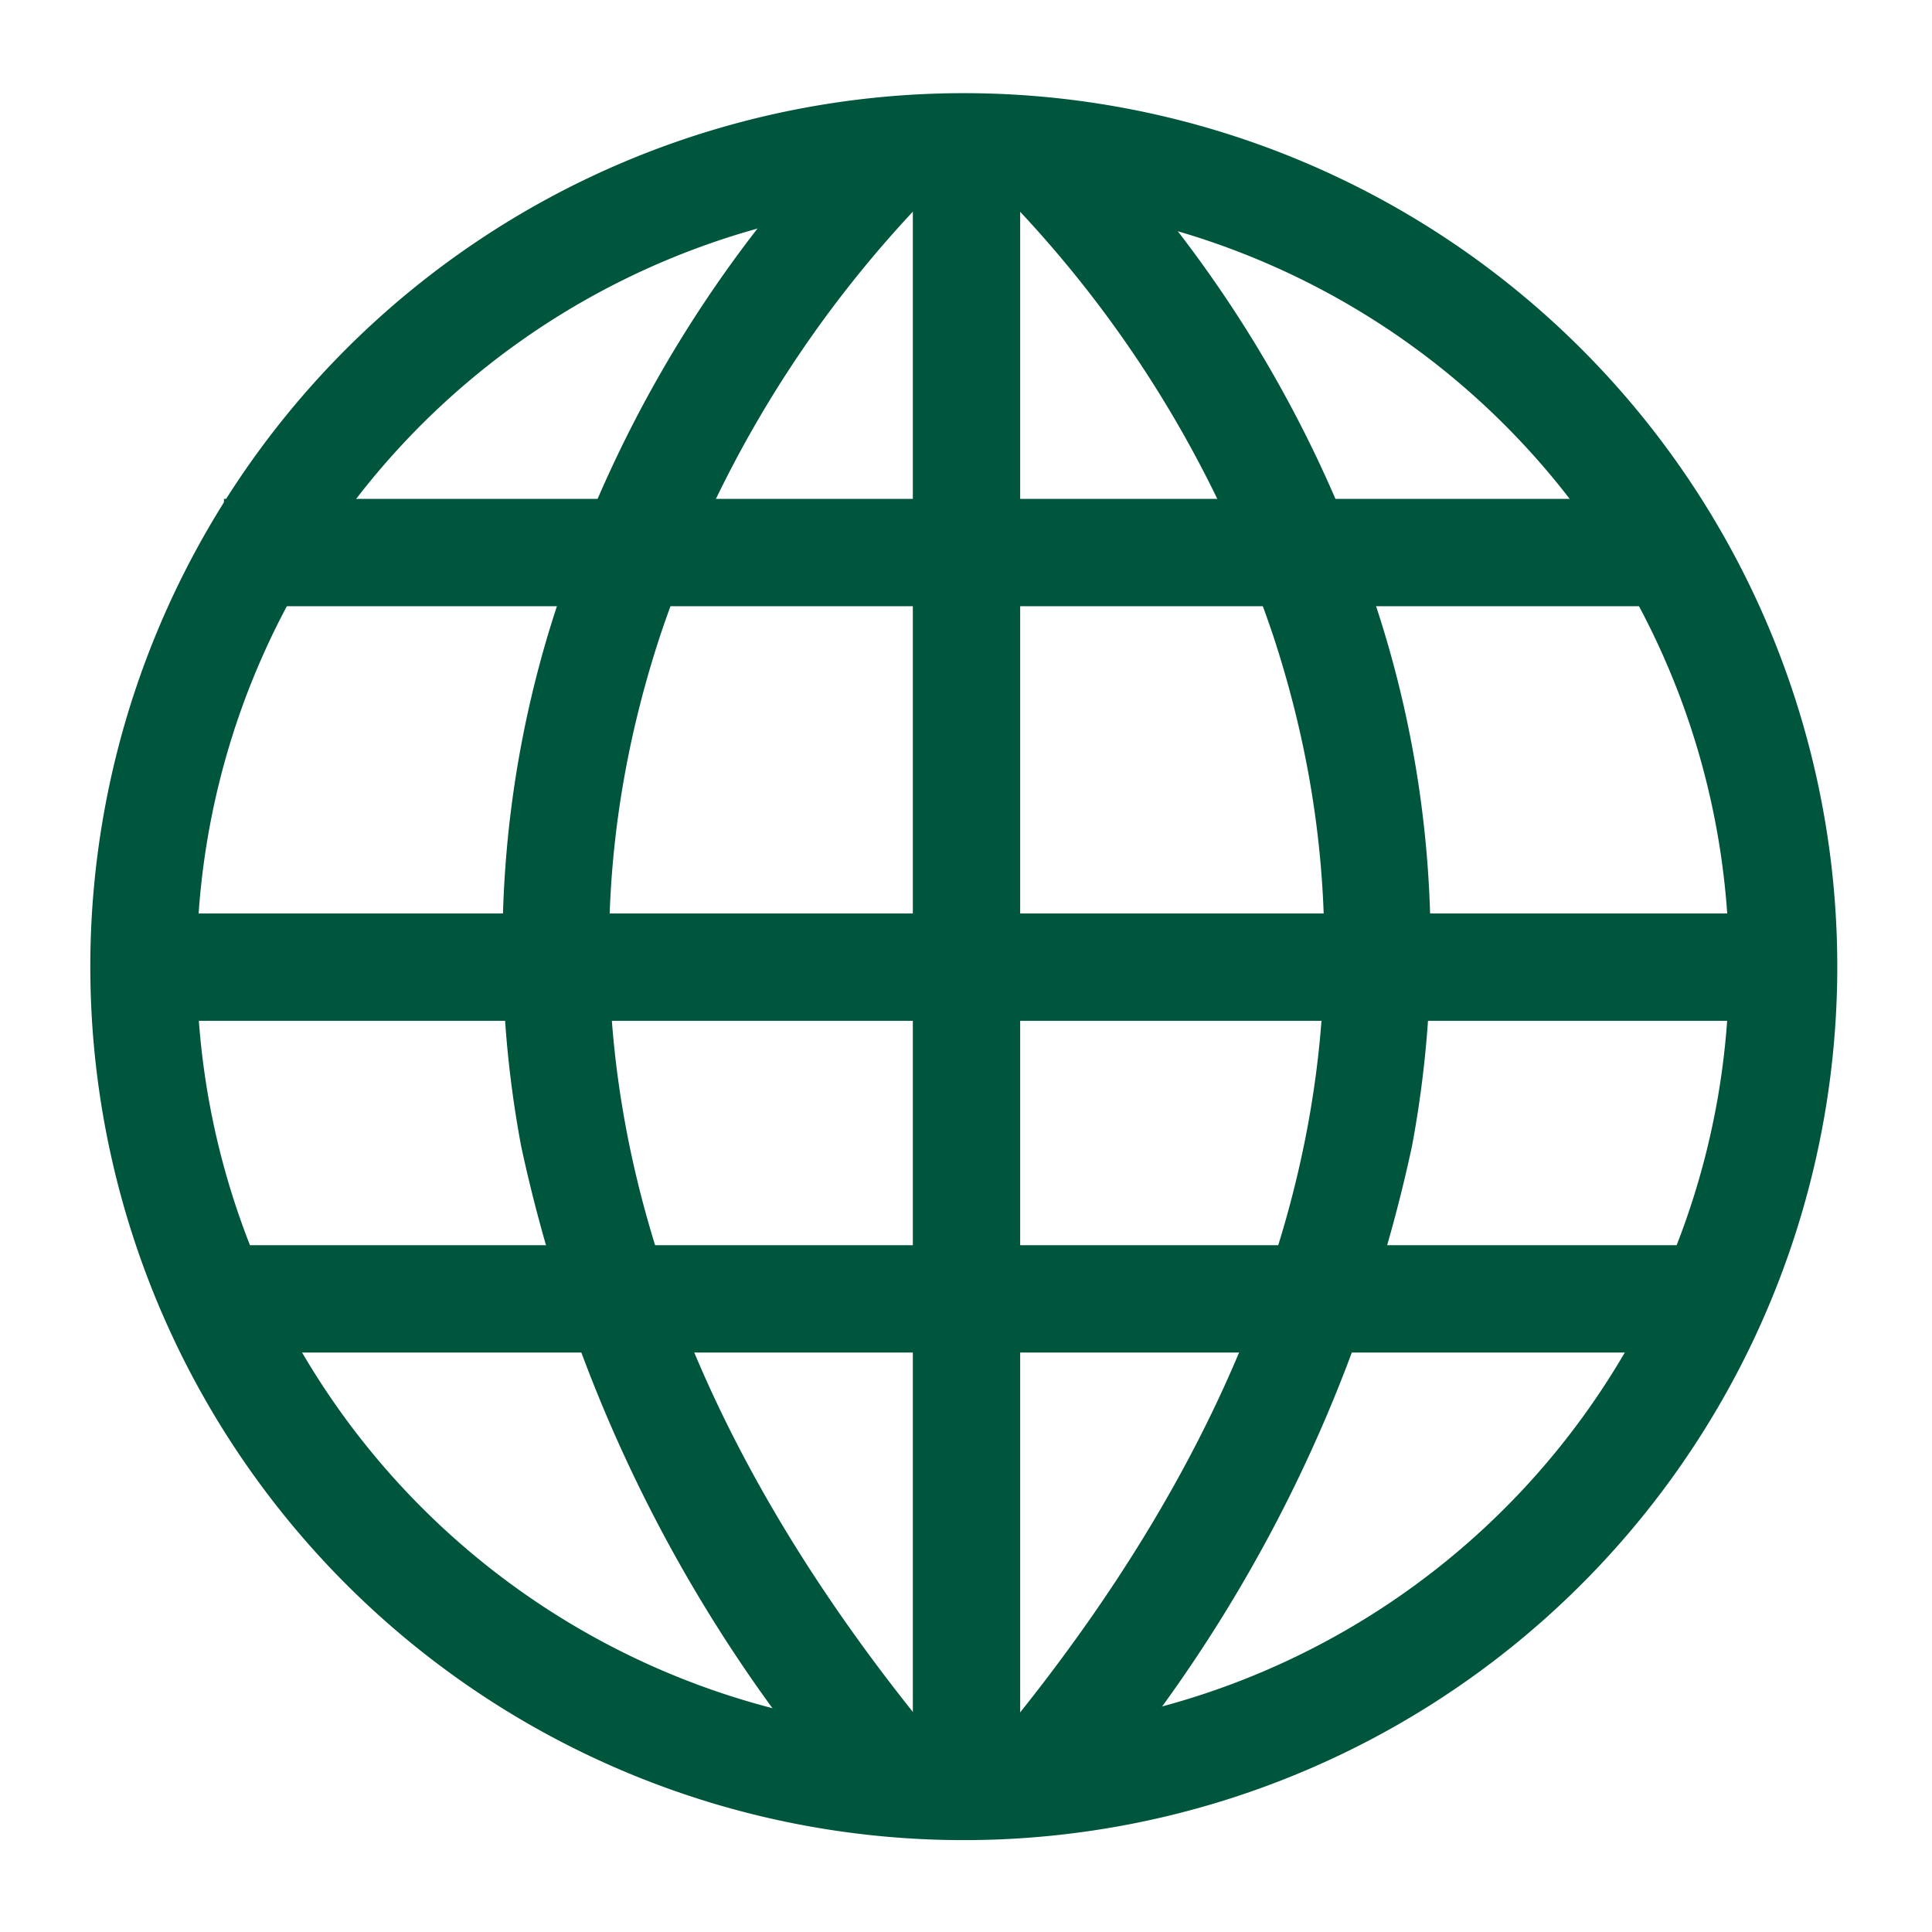
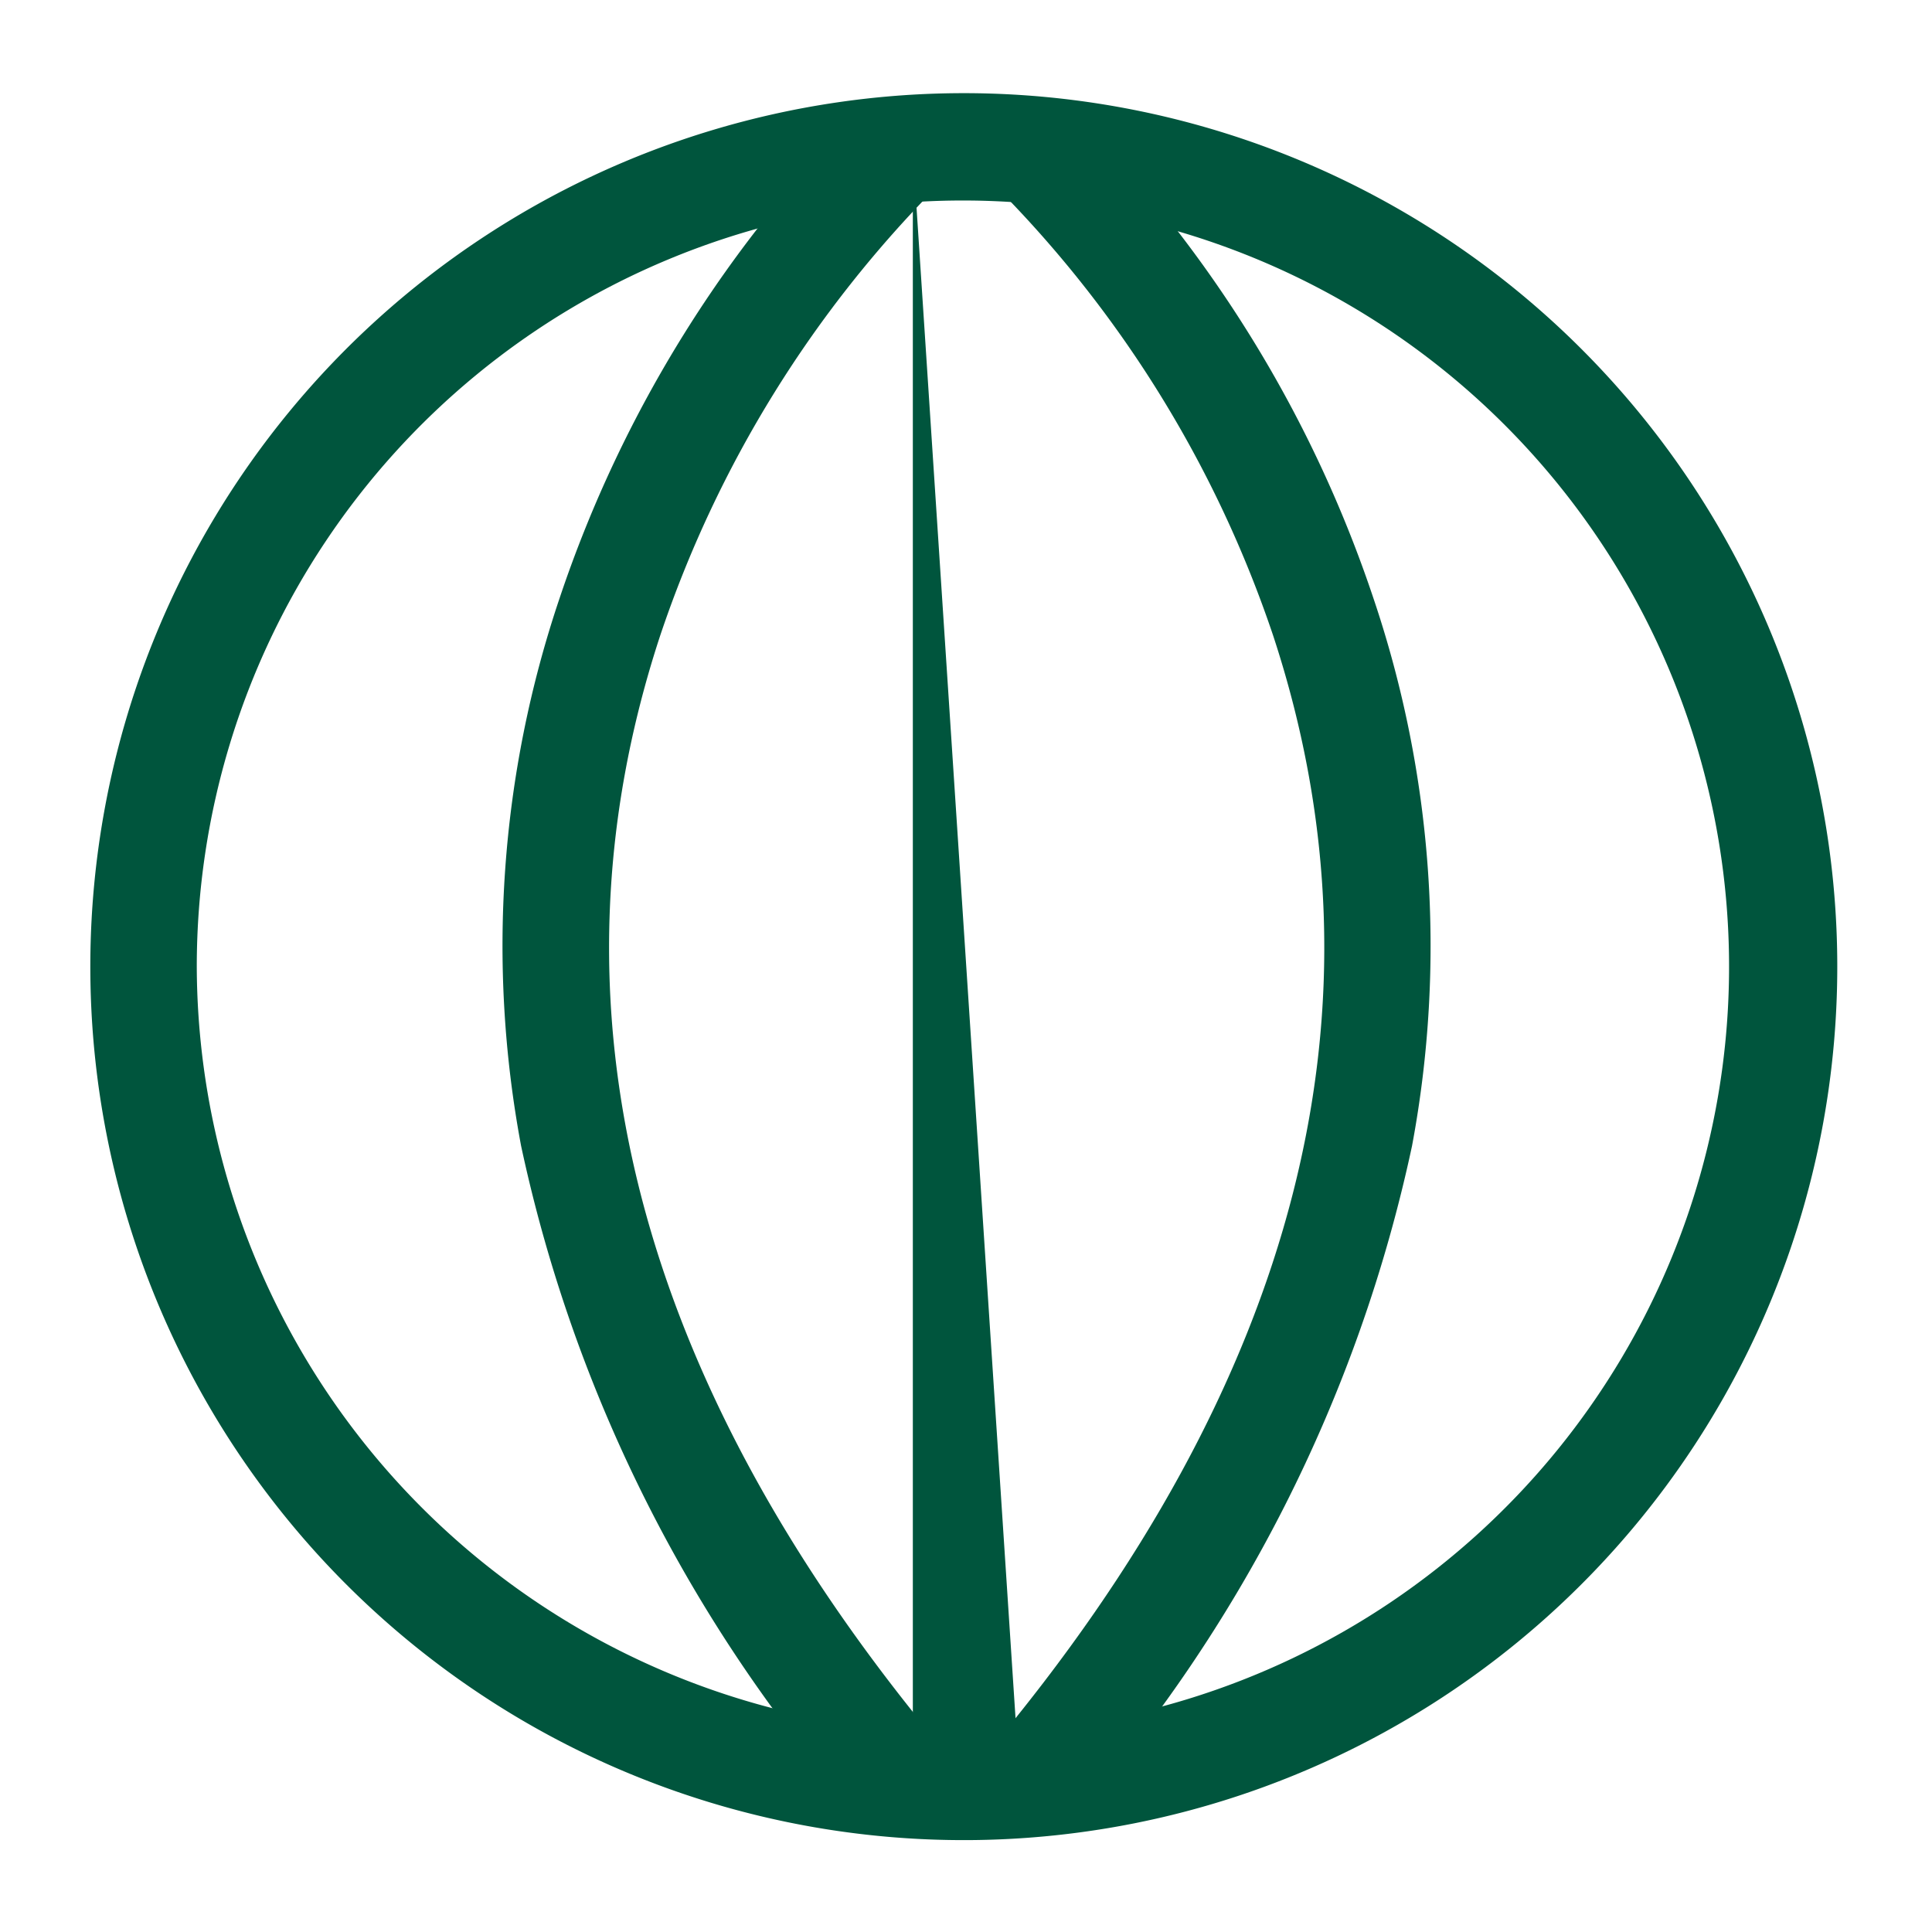
<svg xmlns="http://www.w3.org/2000/svg" width="27" height="27" viewBox="0 0 27 27">
  <defs>
    <clipPath id="clip-path">
      <rect id="Rectangle_3490" data-name="Rectangle 3490" width="27" height="27" transform="translate(-10943 -2438)" fill="#fff" stroke="#707070" stroke-width="1" />
    </clipPath>
  </defs>
  <g id="lag_icon_green" transform="translate(10943 2438)" clip-path="url(#clip-path)">
    <g id="Group_12568" data-name="Group 12568" transform="translate(-10941.001 -2436)">
      <g id="Group_343" data-name="Group 343" transform="translate(0.001 0)">
-         <path id="Line_38" data-name="Line 38" d="M.75,22.886H-.75V0H.75Z" transform="translate(11.507 0.114)" fill="#00553d" />
-         <path id="Line_39" data-name="Line 39" d="M23,.75H0V-.75H23Z" transform="translate(0 11.516)" fill="#00553d" />
-         <path id="Line_40" data-name="Line 40" d="M20.347.75H0V-.75H20.347Z" transform="translate(1.13 5.722)" fill="#00553d" />
-         <path id="Line_41" data-name="Line 41" d="M20.347.75H0V-.75H20.347Z" transform="translate(1.13 16.152)" fill="#00553d" />
+         <path id="Line_38" data-name="Line 38" d="M.75,22.886H-.75V0Z" transform="translate(11.507 0.114)" fill="#00553d" />
        <path id="Path_140" data-name="Path 140" d="M11.337,23.894a20.727,20.727,0,0,1-4.786-9.44A15.185,15.185,0,0,1,7.09,6.8a17.473,17.473,0,0,1,4.318-6.91L12.414,1l-.5-.556.5.555A16.248,16.248,0,0,0,8.494,7.328c-1.7,5.174-.357,10.423,3.992,15.6Z" transform="translate(-1.269 -0.442)" fill="#00553d" />
        <path id="Path_141" data-name="Path 141" d="M15.1,23.894l-1.149-.965c4.349-5.179,5.692-10.428,3.992-15.6A16.248,16.248,0,0,0,14.017,1L15.024-.114A17.473,17.473,0,0,1,19.342,6.8a15.185,15.185,0,0,1,.54,7.658A20.727,20.727,0,0,1,15.1,23.894Z" transform="translate(-2.149 -0.442)" fill="#00553d" />
        <path id="Ellipse_6" data-name="Ellipse 6" d="M11.5-.75A12.207,12.207,0,1,1,2.839,20.09,12.207,12.207,0,0,1,11.5-.75Zm0,22.914A10.707,10.707,0,1,0,.75,11.457,10.741,10.741,0,0,0,11.5,22.164Z" transform="translate(0 0.052)" fill="#00553d" />
      </g>
    </g>
  </g>
</svg>